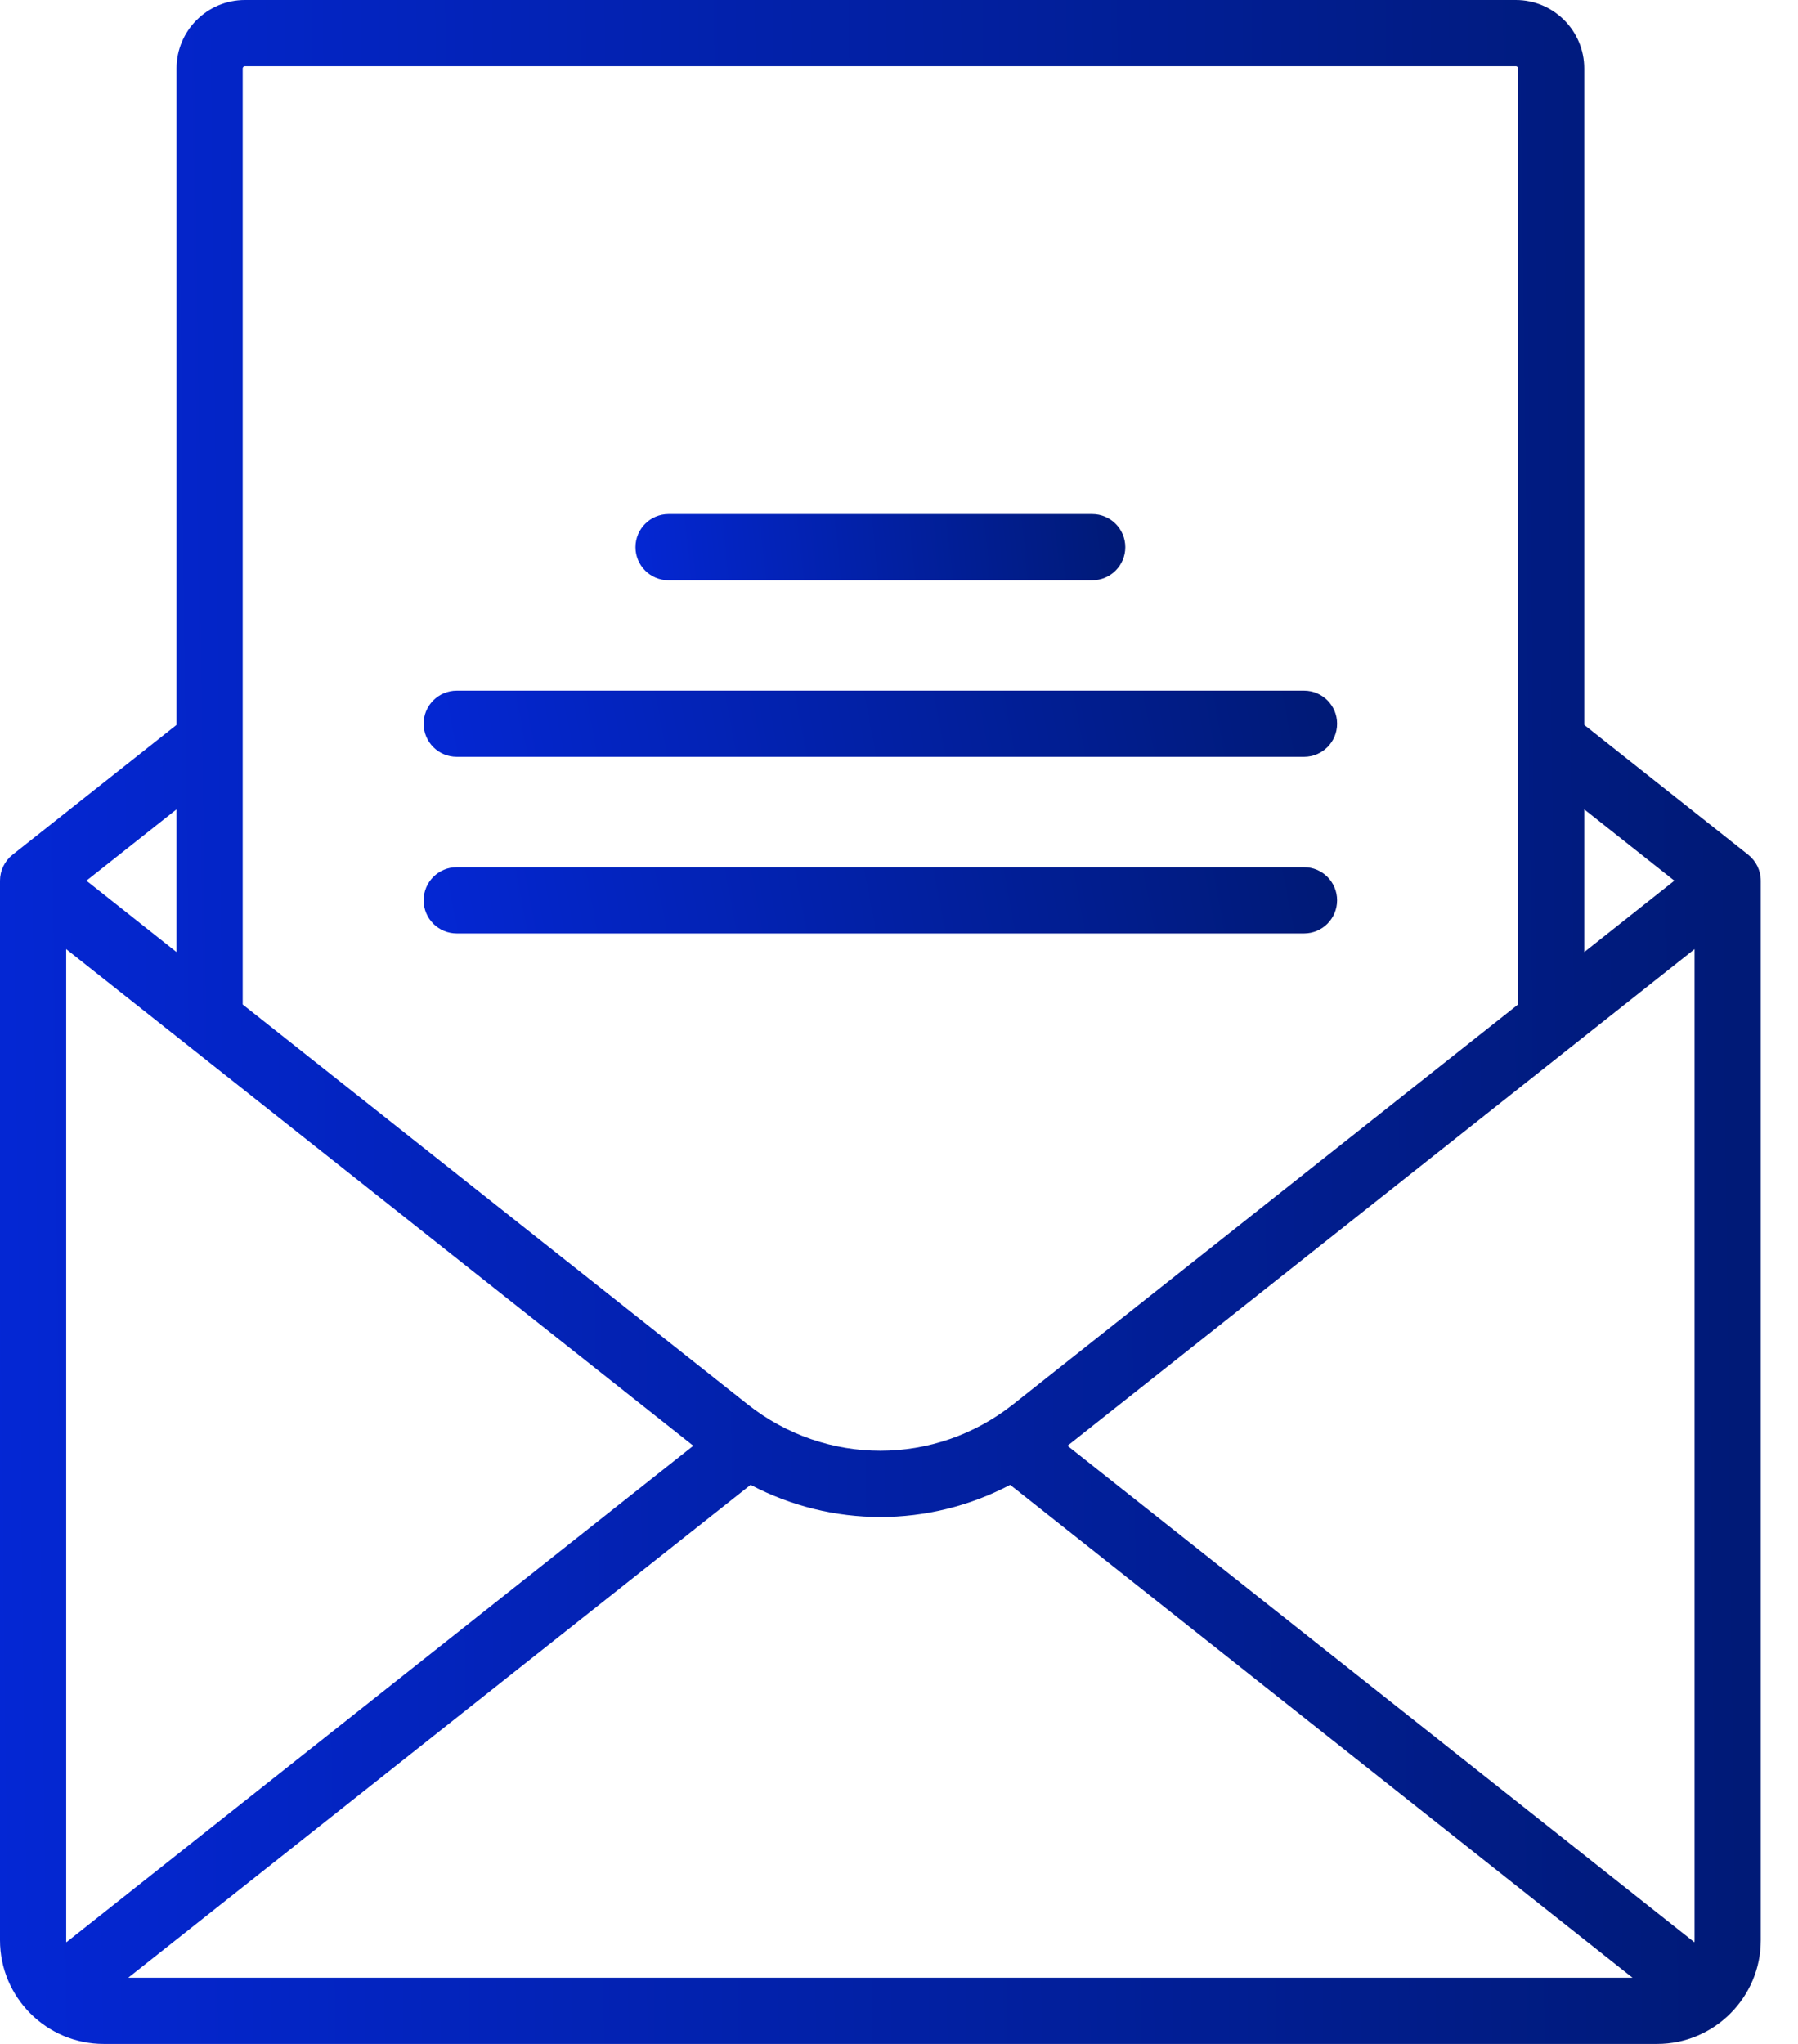
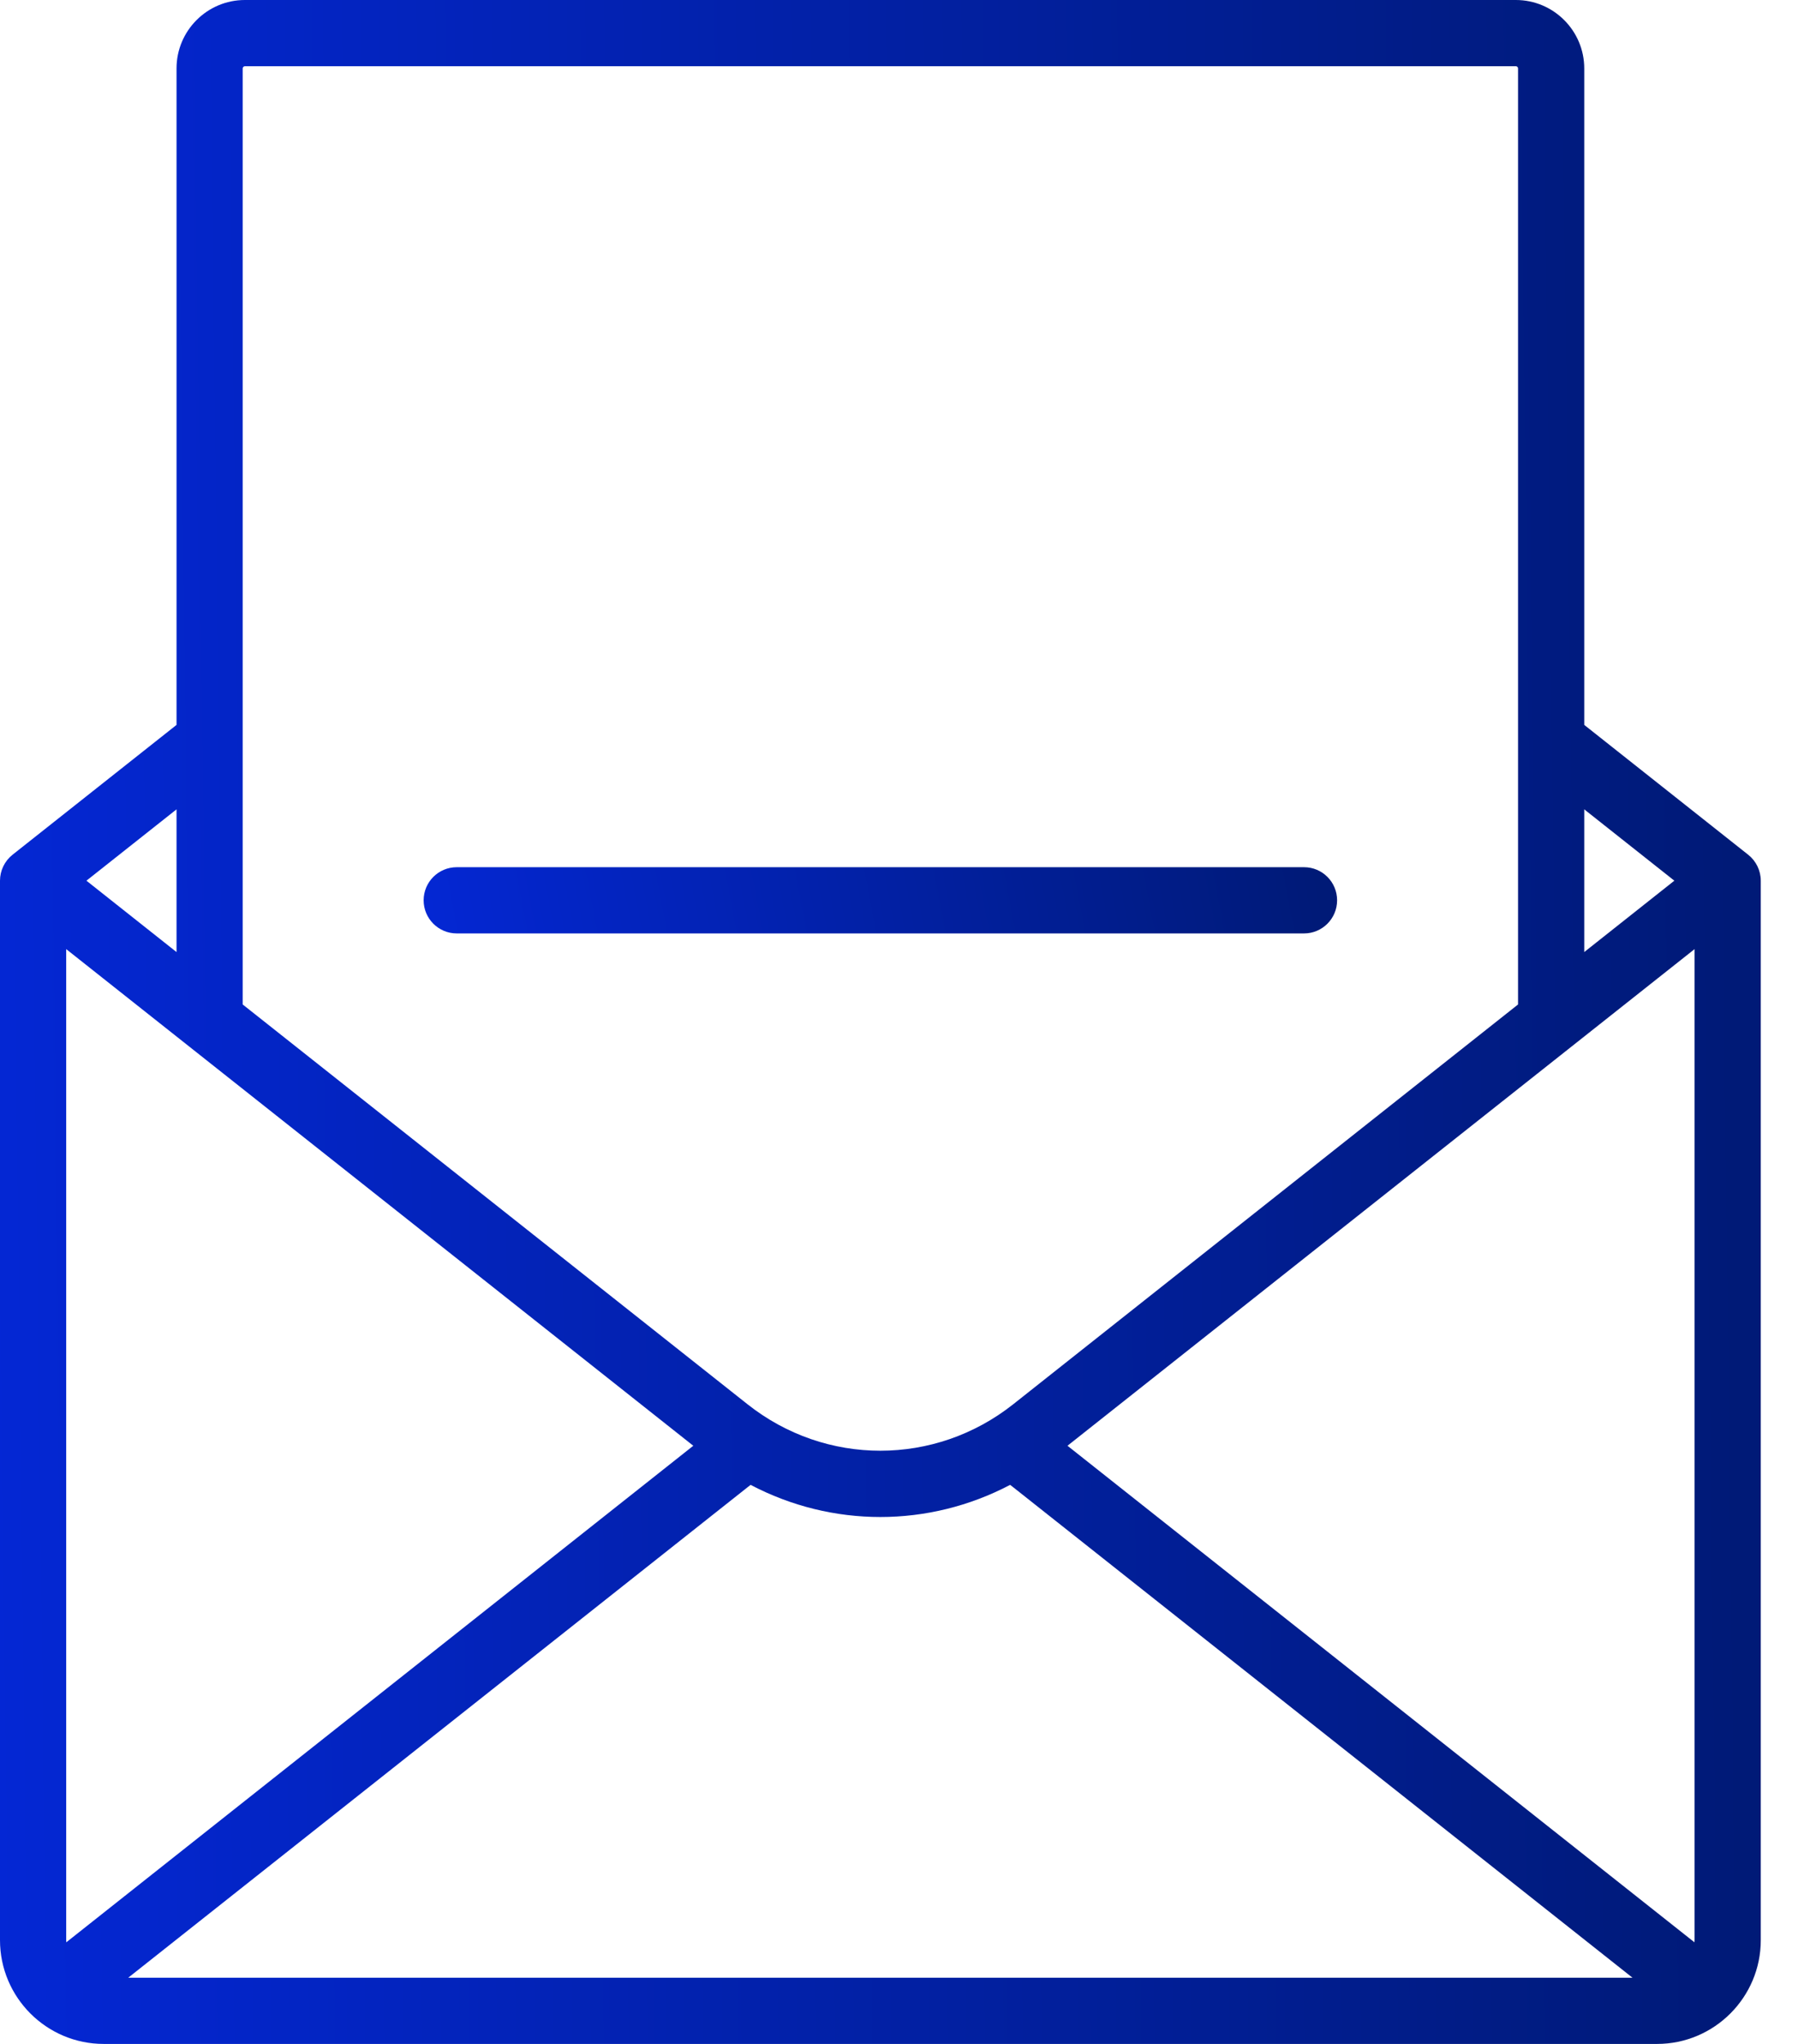
<svg xmlns="http://www.w3.org/2000/svg" width="44" height="50" viewBox="0 0 44 50" fill="none">
-   <path d="M15.551 13.385C15.551 13.832 15.913 14.195 16.361 14.195H26.728C27.175 14.195 27.538 13.832 27.538 13.385C27.538 12.938 27.175 12.575 26.728 12.575H16.361C15.914 12.575 15.551 12.938 15.551 13.385Z" fill="url(#paint0_linear_1644_48965)" />
-   <path d="M11.177 18.514H31.912C32.359 18.514 32.721 18.152 32.721 17.704C32.721 17.257 32.359 16.895 31.912 16.895H11.177C10.73 16.895 10.367 17.257 10.367 17.704C10.367 18.152 10.73 18.514 11.177 18.514Z" fill="url(#paint1_linear_1644_48965)" />
  <path d="M11.177 22.834H31.912C32.359 22.834 32.721 22.471 32.721 22.024C32.721 21.576 32.359 21.214 31.912 21.214H11.177C10.73 21.214 10.367 21.576 10.367 22.024C10.367 22.471 10.73 22.834 11.177 22.834Z" fill="url(#paint2_linear_1644_48965)" />
  <path d="M42.781 20.909L38.769 17.733V1.674C38.769 0.751 38.018 0 37.095 0H5.993C5.07 0 4.32 0.751 4.32 1.674V17.733L0.307 20.909C0.113 21.063 0 21.297 0 21.544V47.462C0 48.861 1.138 50 2.538 50H40.551C41.95 50 43.089 48.861 43.089 47.462V21.544C43.089 21.297 42.975 21.063 42.781 20.909ZM38.769 19.799L40.974 21.544L38.769 23.29V19.799ZM5.939 18.142C5.939 18.14 5.939 18.138 5.939 18.136V1.674C5.939 1.644 5.964 1.62 5.994 1.62H37.095C37.125 1.62 37.149 1.644 37.149 1.674V24.572L24.795 34.352C22.881 35.867 20.207 35.868 18.293 34.352L5.939 24.572V18.142ZM4.32 19.799V23.29L2.115 21.544L4.32 19.799ZM1.622 47.514C1.621 47.497 1.62 47.48 1.62 47.462V23.218L16.966 35.367L1.622 47.514ZM3.138 48.38L18.294 36.382C18.318 36.362 18.344 36.343 18.369 36.324C19.364 36.847 20.453 37.11 21.544 37.11C22.634 37.11 23.724 36.847 24.719 36.324C24.744 36.343 24.77 36.362 24.795 36.382L39.95 48.38H3.138ZM41.469 47.462C41.469 47.48 41.467 47.497 41.466 47.514L26.123 35.367L41.469 23.218V47.462Z" fill="url(#paint3_linear_1644_48965)" />
  <defs>
    <linearGradient id="paint0_linear_1644_48965" x1="27.428" y1="14.146" x2="15.669" y2="15.351" gradientUnits="userSpaceOnUse">
      <stop stop-color="#001A77" />
      <stop offset="1" stop-color="#0427D4" />
    </linearGradient>
    <linearGradient id="paint1_linear_1644_48965" x1="32.516" y1="18.465" x2="11.138" y2="22.549" gradientUnits="userSpaceOnUse">
      <stop stop-color="#001A77" />
      <stop offset="1" stop-color="#0427D4" />
    </linearGradient>
    <linearGradient id="paint2_linear_1644_48965" x1="32.516" y1="22.785" x2="11.138" y2="26.868" gradientUnits="userSpaceOnUse">
      <stop stop-color="#001A77" />
      <stop offset="1" stop-color="#0427D4" />
    </linearGradient>
    <linearGradient id="paint3_linear_1644_48965" x1="42.693" y1="48.485" x2="-0.012" y2="48.994" gradientUnits="userSpaceOnUse">
      <stop stop-color="#001A77" />
      <stop offset="1" stop-color="#0427D4" />
    </linearGradient>
  </defs>
</svg>